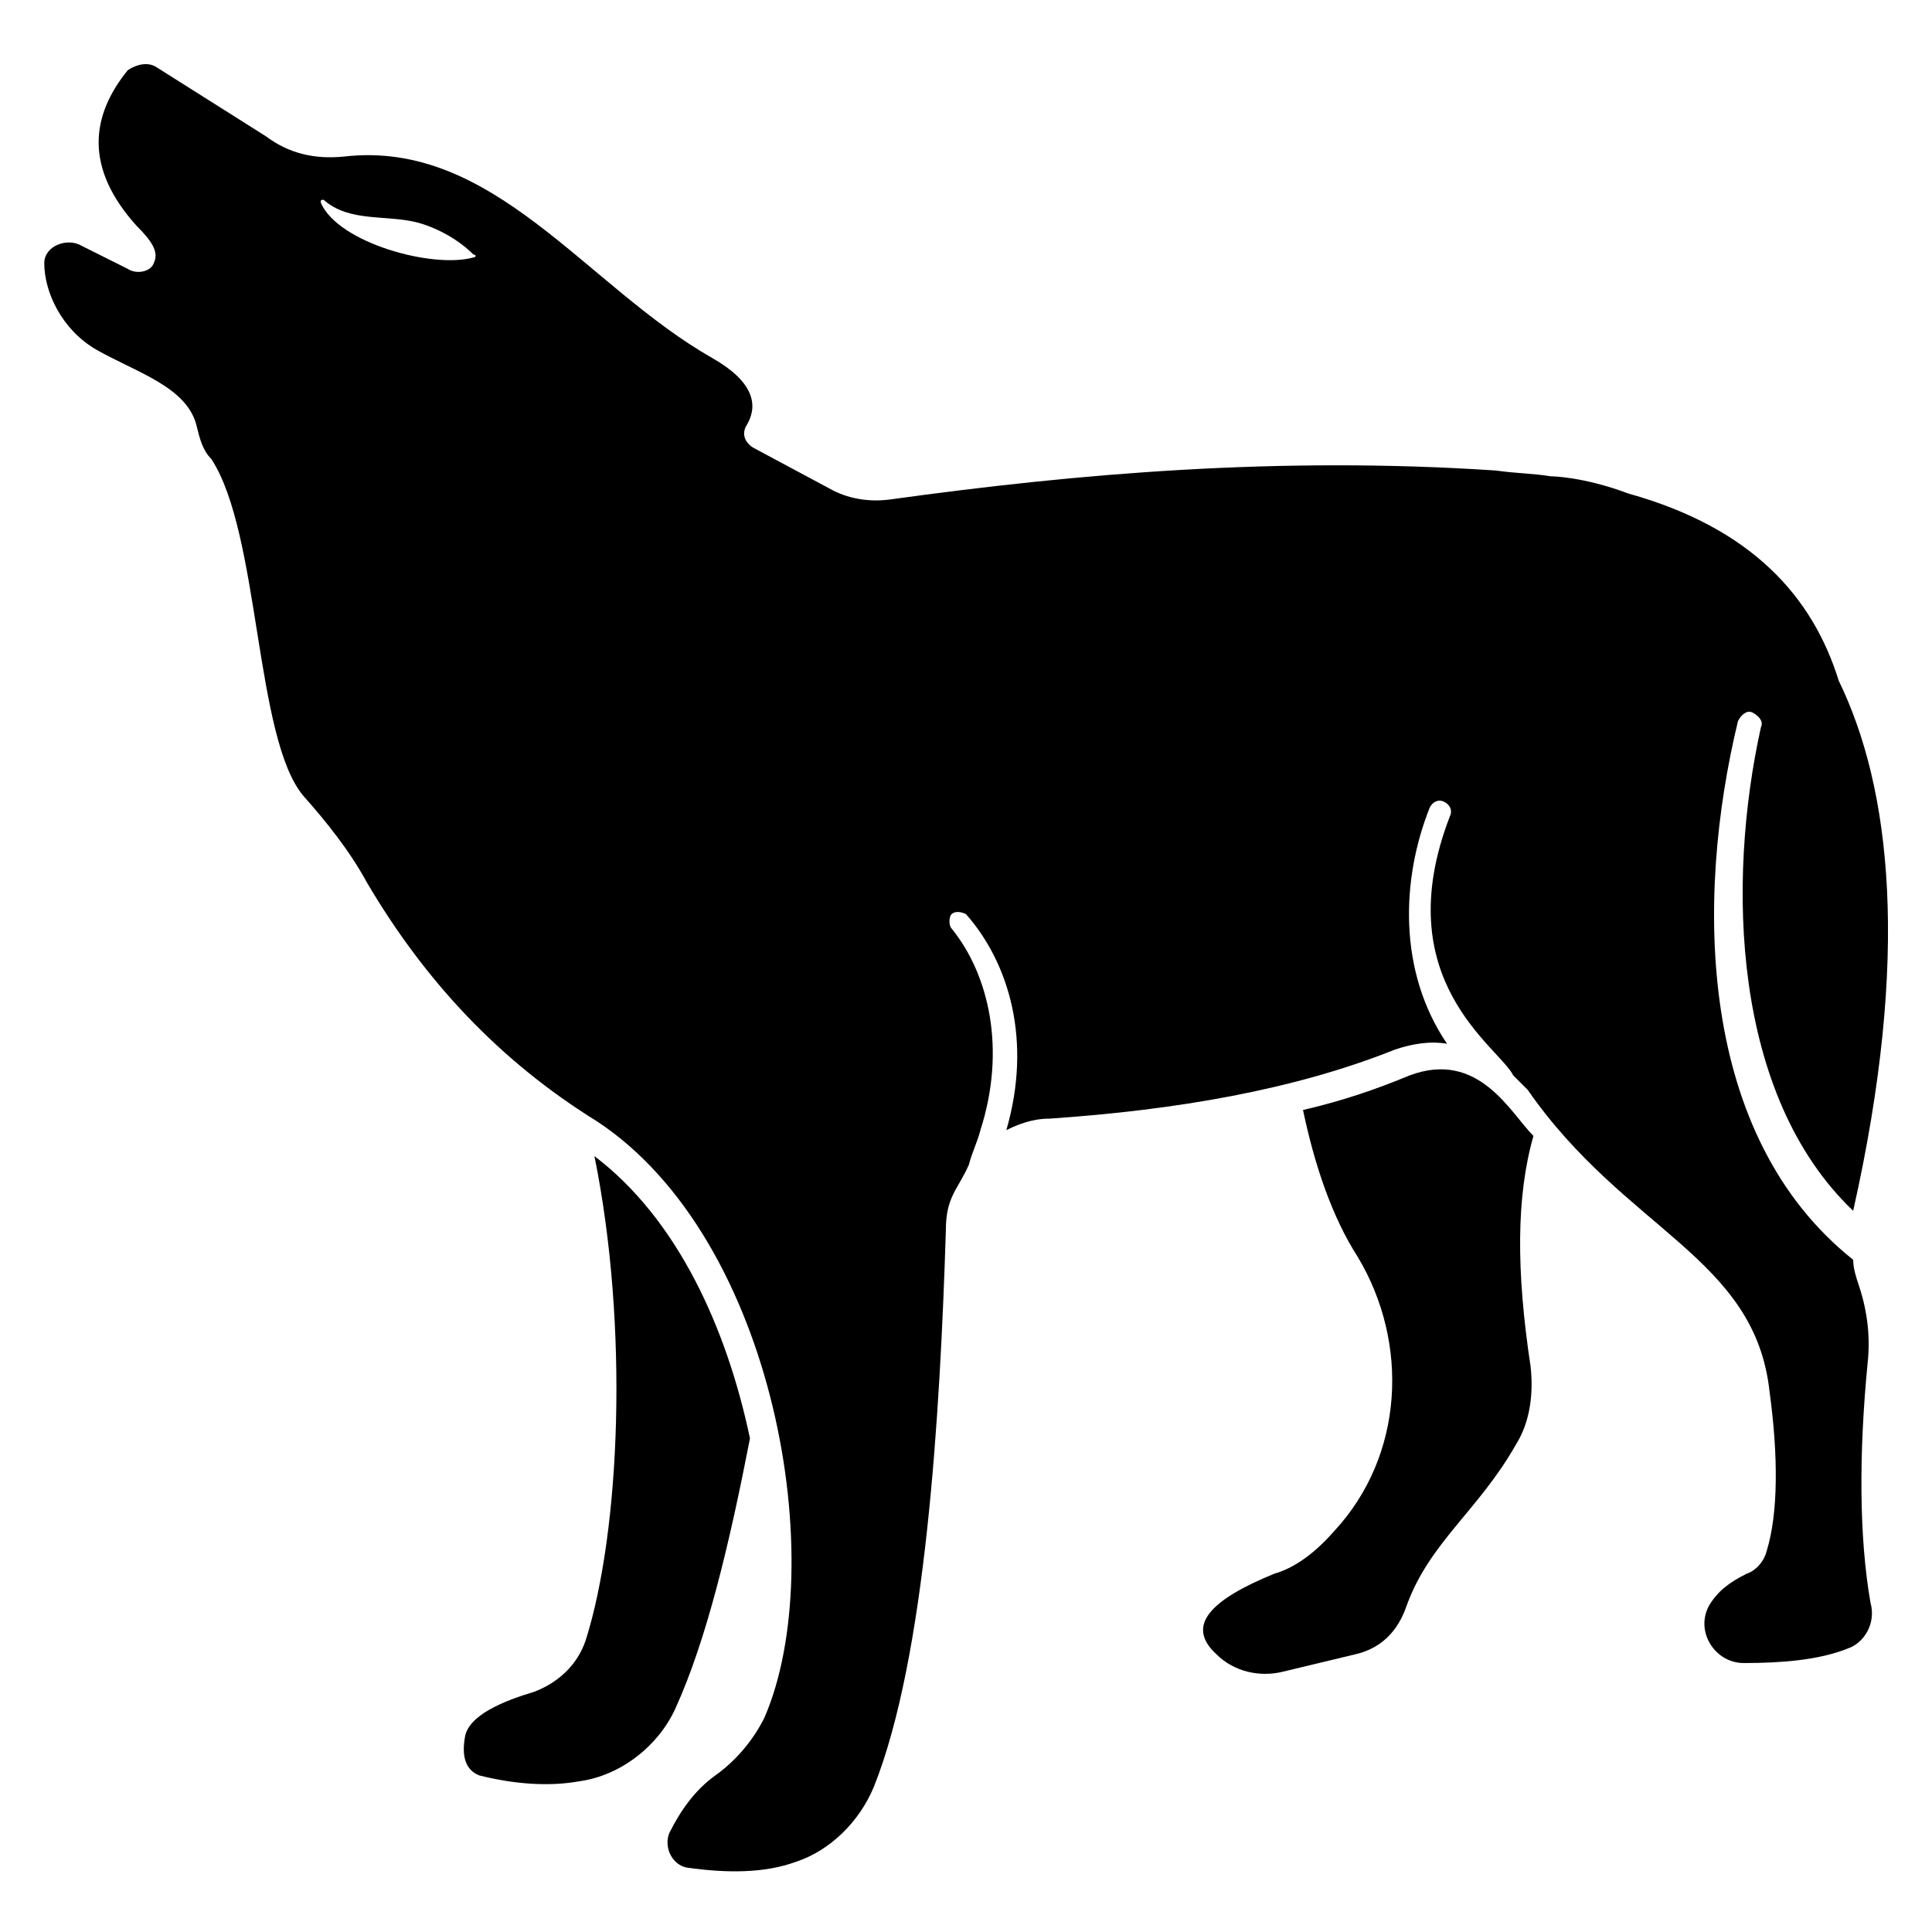
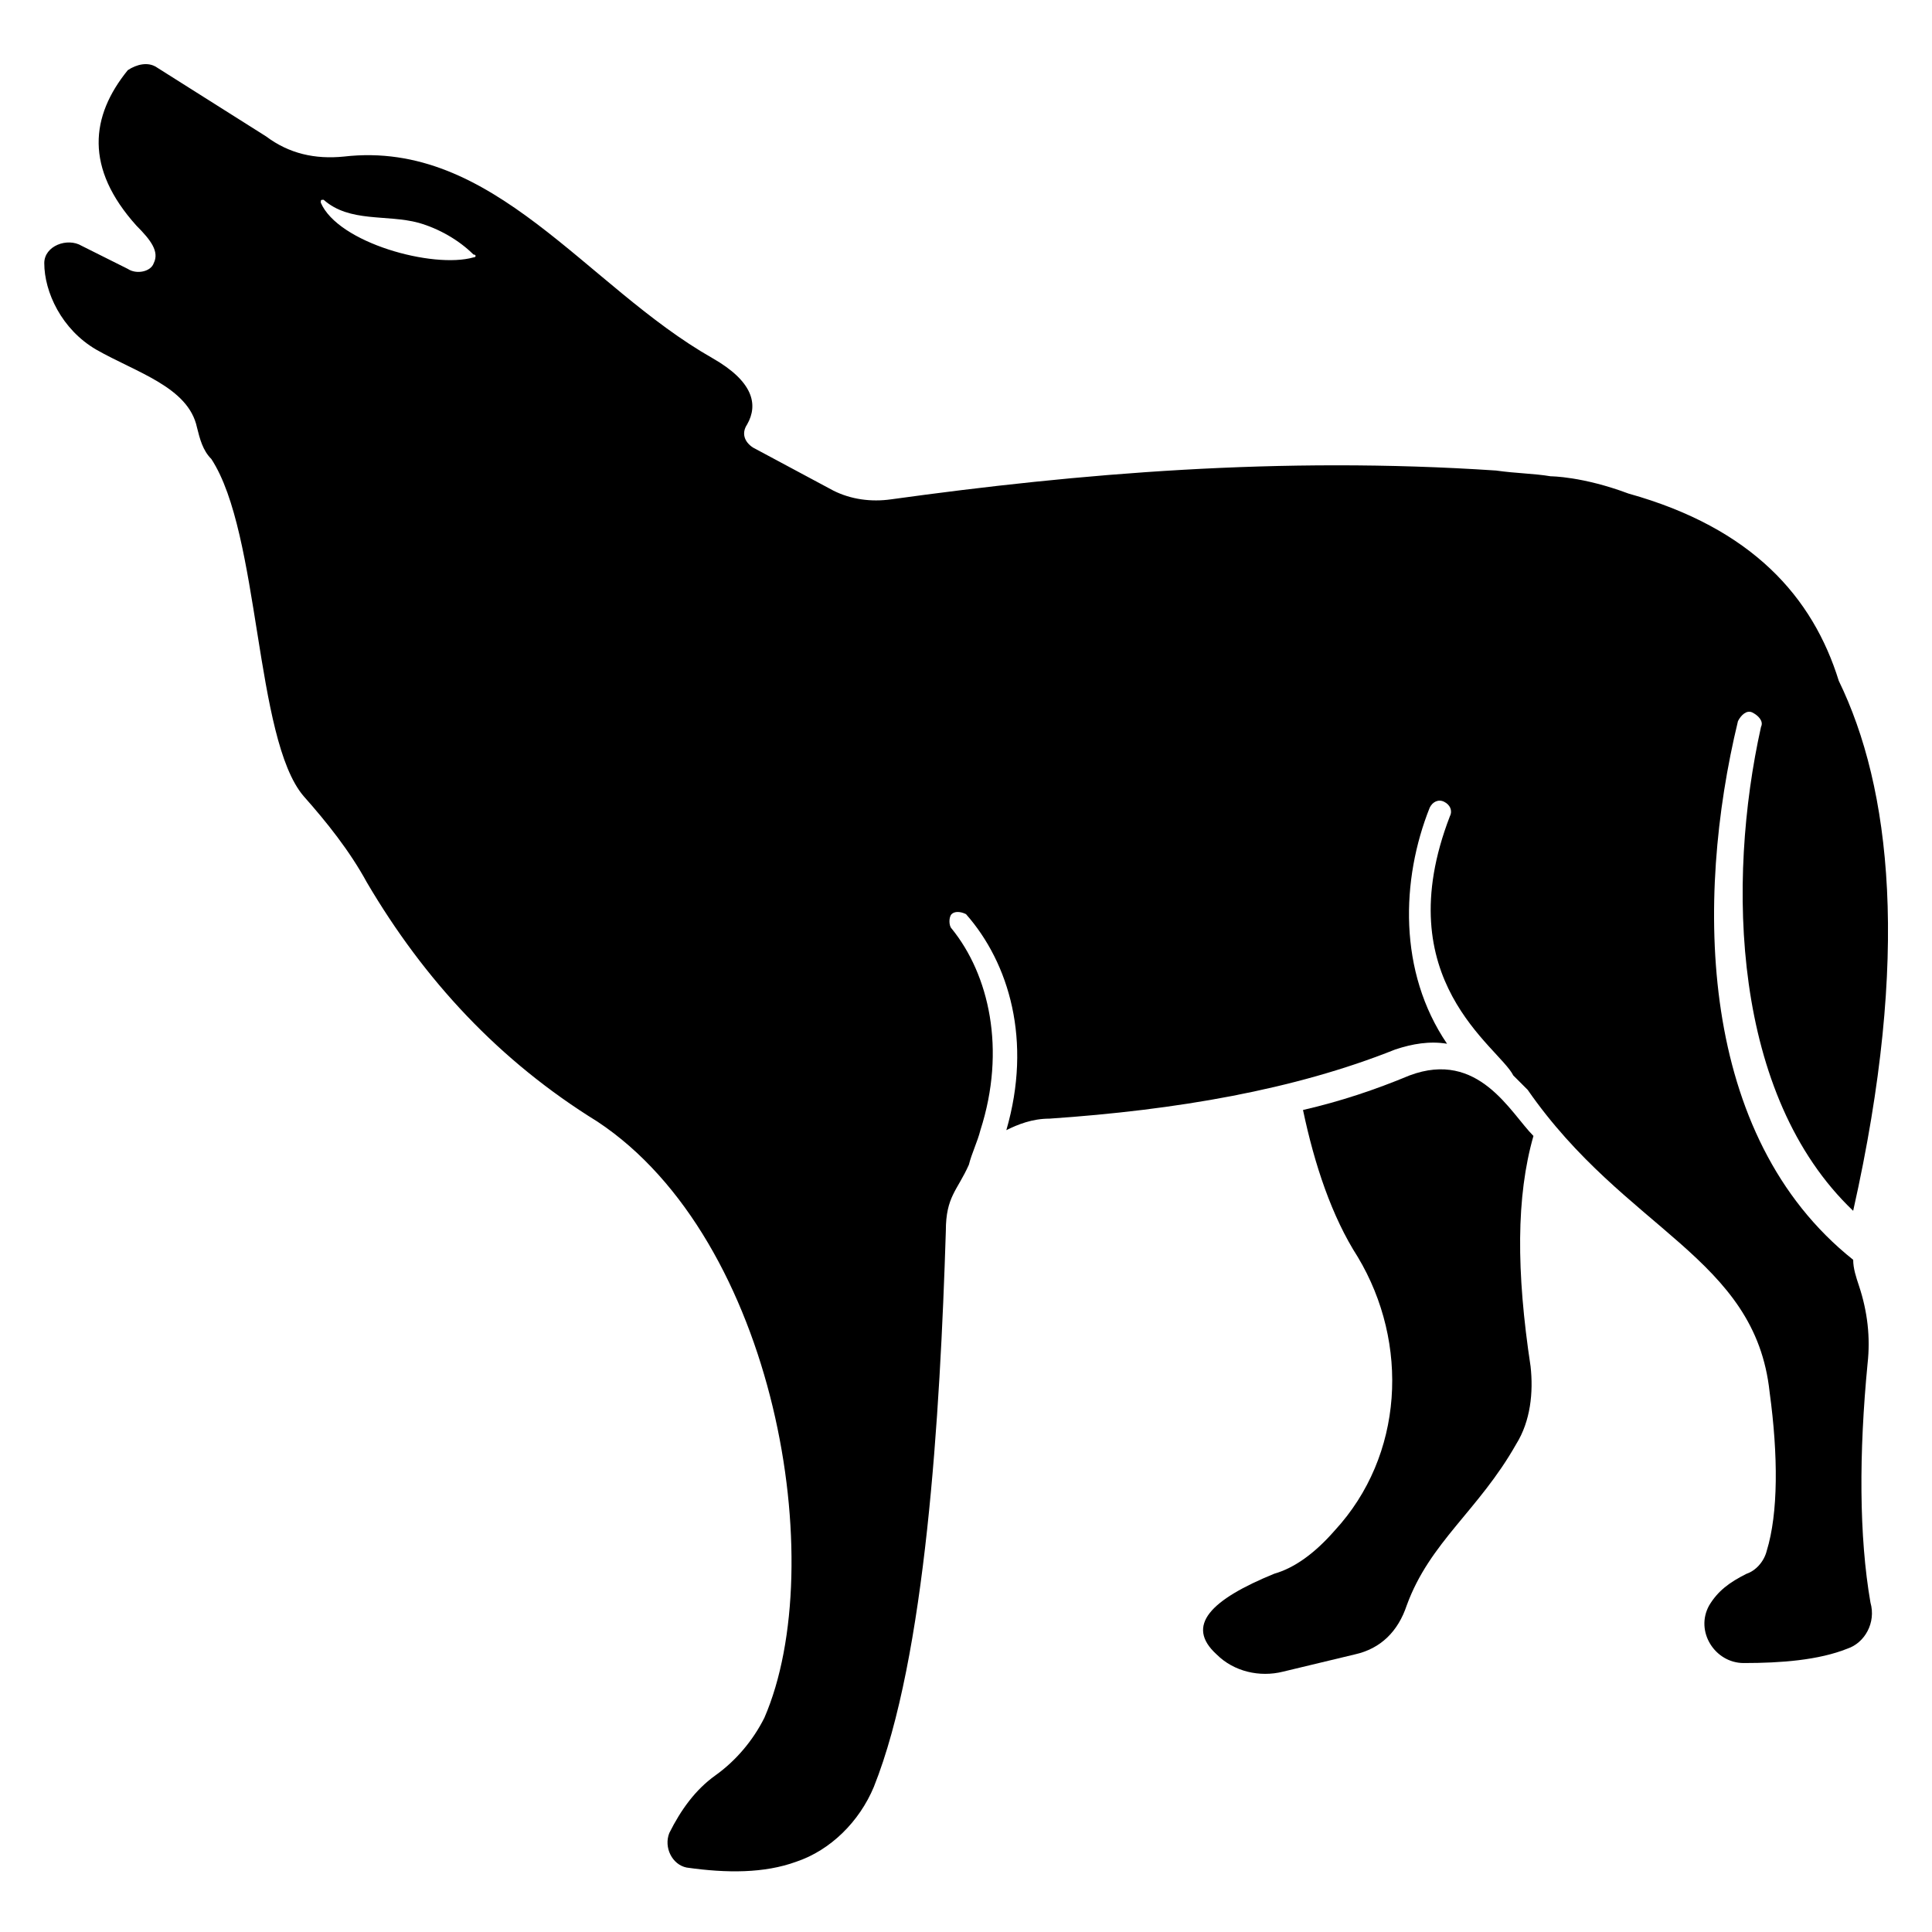
<svg xmlns="http://www.w3.org/2000/svg" fill="#000000" width="800px" height="800px" version="1.1" viewBox="144 144 512 512">
  <g>
    <path d="m517.55 429c-9.16 3.816-18.32 6.871-28.242 9.16 3.055 14.504 7.633 28.242 14.504 38.93 13.742 22.902 12.215 52.672-6.106 72.52-5.344 6.106-10.688 9.922-16.031 11.449-16.793 6.871-23.664 13.742-15.266 21.375 4.582 4.582 11.449 6.106 17.559 4.582l19.082-4.582c6.871-1.527 11.449-6.106 13.742-12.977 6.106-16.793 19.082-25.191 29.008-42.746 3.816-6.106 4.582-13.742 3.816-20.609-3.816-25.191-3.816-45.039 0.762-61.066-6.113-6.109-14.508-22.902-32.828-16.035z" />
-     <path d="m342.75 525.19c-6.106-29.008-19.082-58.016-41.223-74.809 9.16 45.039 6.871 99.234-2.289 128.24-2.289 6.871-7.633 11.449-13.742 13.742-7.633 2.289-17.559 6.106-18.32 12.215-0.762 4.582 0 8.398 3.816 9.922 9.16 2.289 18.32 3.055 26.719 1.527 10.688-1.527 20.609-9.16 25.191-19.082 8.398-18.324 14.504-44.277 19.848-71.758z" />
-     <path d="m638.93 505.34c0.762-6.871 0-13.742-2.289-20.609-0.762-2.289-1.527-4.582-1.527-6.871-41.223-32.824-41.984-95.418-30.535-142.75 0.762-1.527 2.289-3.055 3.816-2.289 1.527 0.762 3.055 2.289 2.289 3.816-9.16 41.223-7.633 97.707 24.426 128.24 15.266-67.938 9.922-112.21-3.816-140.46-6.871-22.137-22.902-40.457-55.723-49.617-12.211-4.578-20.609-4.578-20.609-4.578-4.582-0.762-9.16-0.762-14.504-1.527-57.25-3.816-110.68 0.762-160.3 7.633-5.344 0.762-10.688 0-15.266-2.289l-21.371-11.449c-2.289-1.527-3.055-3.816-1.527-6.106 3.055-5.344 1.527-11.449-9.16-17.559-33.586-19.082-58.016-58.016-97.707-53.434-7.633 0.762-14.504-0.762-20.609-5.344l-29.012-18.32c-2.289-1.527-5.344-0.762-7.633 0.762-9.922 12.215-11.449 25.953 2.293 41.219 3.816 3.82 6.106 6.871 4.578 9.926-0.762 2.289-4.578 3.055-6.871 1.527l-12.211-6.109c-3.816-2.289-9.926 0-9.926 4.582 0 7.633 4.582 17.559 13.742 22.902 10.688 6.106 24.426 9.922 26.719 20.609 0.762 3.055 1.527 6.106 3.816 8.398 12.977 19.848 11.449 74.043 24.426 89.312 6.106 6.871 12.215 14.504 16.793 22.902 15.266 25.953 35.113 47.328 61.066 63.359 47.328 31.297 61.832 117.55 44.273 158.01-3.055 6.106-7.633 11.449-12.977 15.266s-9.16 9.16-12.215 15.266c-1.527 3.816 0.762 8.398 4.582 9.16 10.688 1.527 20.609 1.527 29.008-1.527 9.16-3.055 16.793-10.688 20.609-19.848 13.742-34.352 17.559-98.473 19.082-147.32 0-9.16 3.055-10.688 6.106-17.559 0.762-3.055 2.289-6.106 3.055-9.16 6.871-21.375 2.289-41.223-7.633-53.434-0.762-0.762-0.762-3.055 0-3.816 0.762-0.762 2.289-0.762 3.816 0 11.449 12.977 17.559 33.586 10.688 57.25 3.055-1.527 6.871-3.055 11.449-3.055 33.586-2.289 64.883-7.633 91.602-18.32 4.582-1.527 9.16-2.289 13.742-1.527-12.977-19.082-12.215-43.512-4.582-62.594 0.762-1.527 2.289-2.289 3.816-1.527 1.527 0.762 2.289 2.289 1.527 3.816-16.793 43.512 12.977 61.066 16.793 68.703 1.527 1.527 2.289 2.289 3.816 3.816 25.953 37.402 60.305 44.273 64.121 80.152 2.289 16.793 2.289 32.062-0.762 41.984-0.762 3.055-3.055 5.344-5.344 6.106-4.582 2.289-7.633 4.582-9.922 8.398-3.816 6.871 1.527 15.266 9.16 15.266 9.922 0 19.848-0.762 27.48-3.816 4.582-1.527 7.633-6.871 6.106-12.215-3.051-17.559-3.051-39.695-0.762-63.359zm-369.46-293.12c-10.688 3.055-35.879-3.816-40.457-14.504 0-0.762 0-0.762 0.762-0.762 6.871 6.106 16.793 3.816 25.191 6.106 5.344 1.527 10.688 4.582 14.504 8.398 0.766 0 0.766 0.762 0 0.762z" />
+     <path d="m638.93 505.34c0.762-6.871 0-13.742-2.289-20.609-0.762-2.289-1.527-4.582-1.527-6.871-41.223-32.824-41.984-95.418-30.535-142.75 0.762-1.527 2.289-3.055 3.816-2.289 1.527 0.762 3.055 2.289 2.289 3.816-9.16 41.223-7.633 97.707 24.426 128.24 15.266-67.938 9.922-112.21-3.816-140.46-6.871-22.137-22.902-40.457-55.723-49.617-12.211-4.578-20.609-4.578-20.609-4.578-4.582-0.762-9.16-0.762-14.504-1.527-57.25-3.816-110.68 0.762-160.3 7.633-5.344 0.762-10.688 0-15.266-2.289l-21.371-11.449c-2.289-1.527-3.055-3.816-1.527-6.106 3.055-5.344 1.527-11.449-9.16-17.559-33.586-19.082-58.016-58.016-97.707-53.434-7.633 0.762-14.504-0.762-20.609-5.344l-29.012-18.32c-2.289-1.527-5.344-0.762-7.633 0.762-9.922 12.215-11.449 25.953 2.293 41.219 3.816 3.82 6.106 6.871 4.578 9.926-0.762 2.289-4.578 3.055-6.871 1.527l-12.211-6.109c-3.816-2.289-9.926 0-9.926 4.582 0 7.633 4.582 17.559 13.742 22.902 10.688 6.106 24.426 9.922 26.719 20.609 0.762 3.055 1.527 6.106 3.816 8.398 12.977 19.848 11.449 74.043 24.426 89.312 6.106 6.871 12.215 14.504 16.793 22.902 15.266 25.953 35.113 47.328 61.066 63.359 47.328 31.297 61.832 117.55 44.273 158.01-3.055 6.106-7.633 11.449-12.977 15.266s-9.16 9.16-12.215 15.266c-1.527 3.816 0.762 8.398 4.582 9.16 10.688 1.527 20.609 1.527 29.008-1.527 9.16-3.055 16.793-10.688 20.609-19.848 13.742-34.352 17.559-98.473 19.082-147.32 0-9.16 3.055-10.688 6.106-17.559 0.762-3.055 2.289-6.106 3.055-9.16 6.871-21.375 2.289-41.223-7.633-53.434-0.762-0.762-0.762-3.055 0-3.816 0.762-0.762 2.289-0.762 3.816 0 11.449 12.977 17.559 33.586 10.688 57.25 3.055-1.527 6.871-3.055 11.449-3.055 33.586-2.289 64.883-7.633 91.602-18.32 4.582-1.527 9.16-2.289 13.742-1.527-12.977-19.082-12.215-43.512-4.582-62.594 0.762-1.527 2.289-2.289 3.816-1.527 1.527 0.762 2.289 2.289 1.527 3.816-16.793 43.512 12.977 61.066 16.793 68.703 1.527 1.527 2.289 2.289 3.816 3.816 25.953 37.402 60.305 44.273 64.121 80.152 2.289 16.793 2.289 32.062-0.762 41.984-0.762 3.055-3.055 5.344-5.344 6.106-4.582 2.289-7.633 4.582-9.922 8.398-3.816 6.871 1.527 15.266 9.16 15.266 9.922 0 19.848-0.762 27.48-3.816 4.582-1.527 7.633-6.871 6.106-12.215-3.051-17.559-3.051-39.695-0.762-63.359m-369.46-293.12c-10.688 3.055-35.879-3.816-40.457-14.504 0-0.762 0-0.762 0.762-0.762 6.871 6.106 16.793 3.816 25.191 6.106 5.344 1.527 10.688 4.582 14.504 8.398 0.766 0 0.766 0.762 0 0.762z" />
  </g>
</svg>